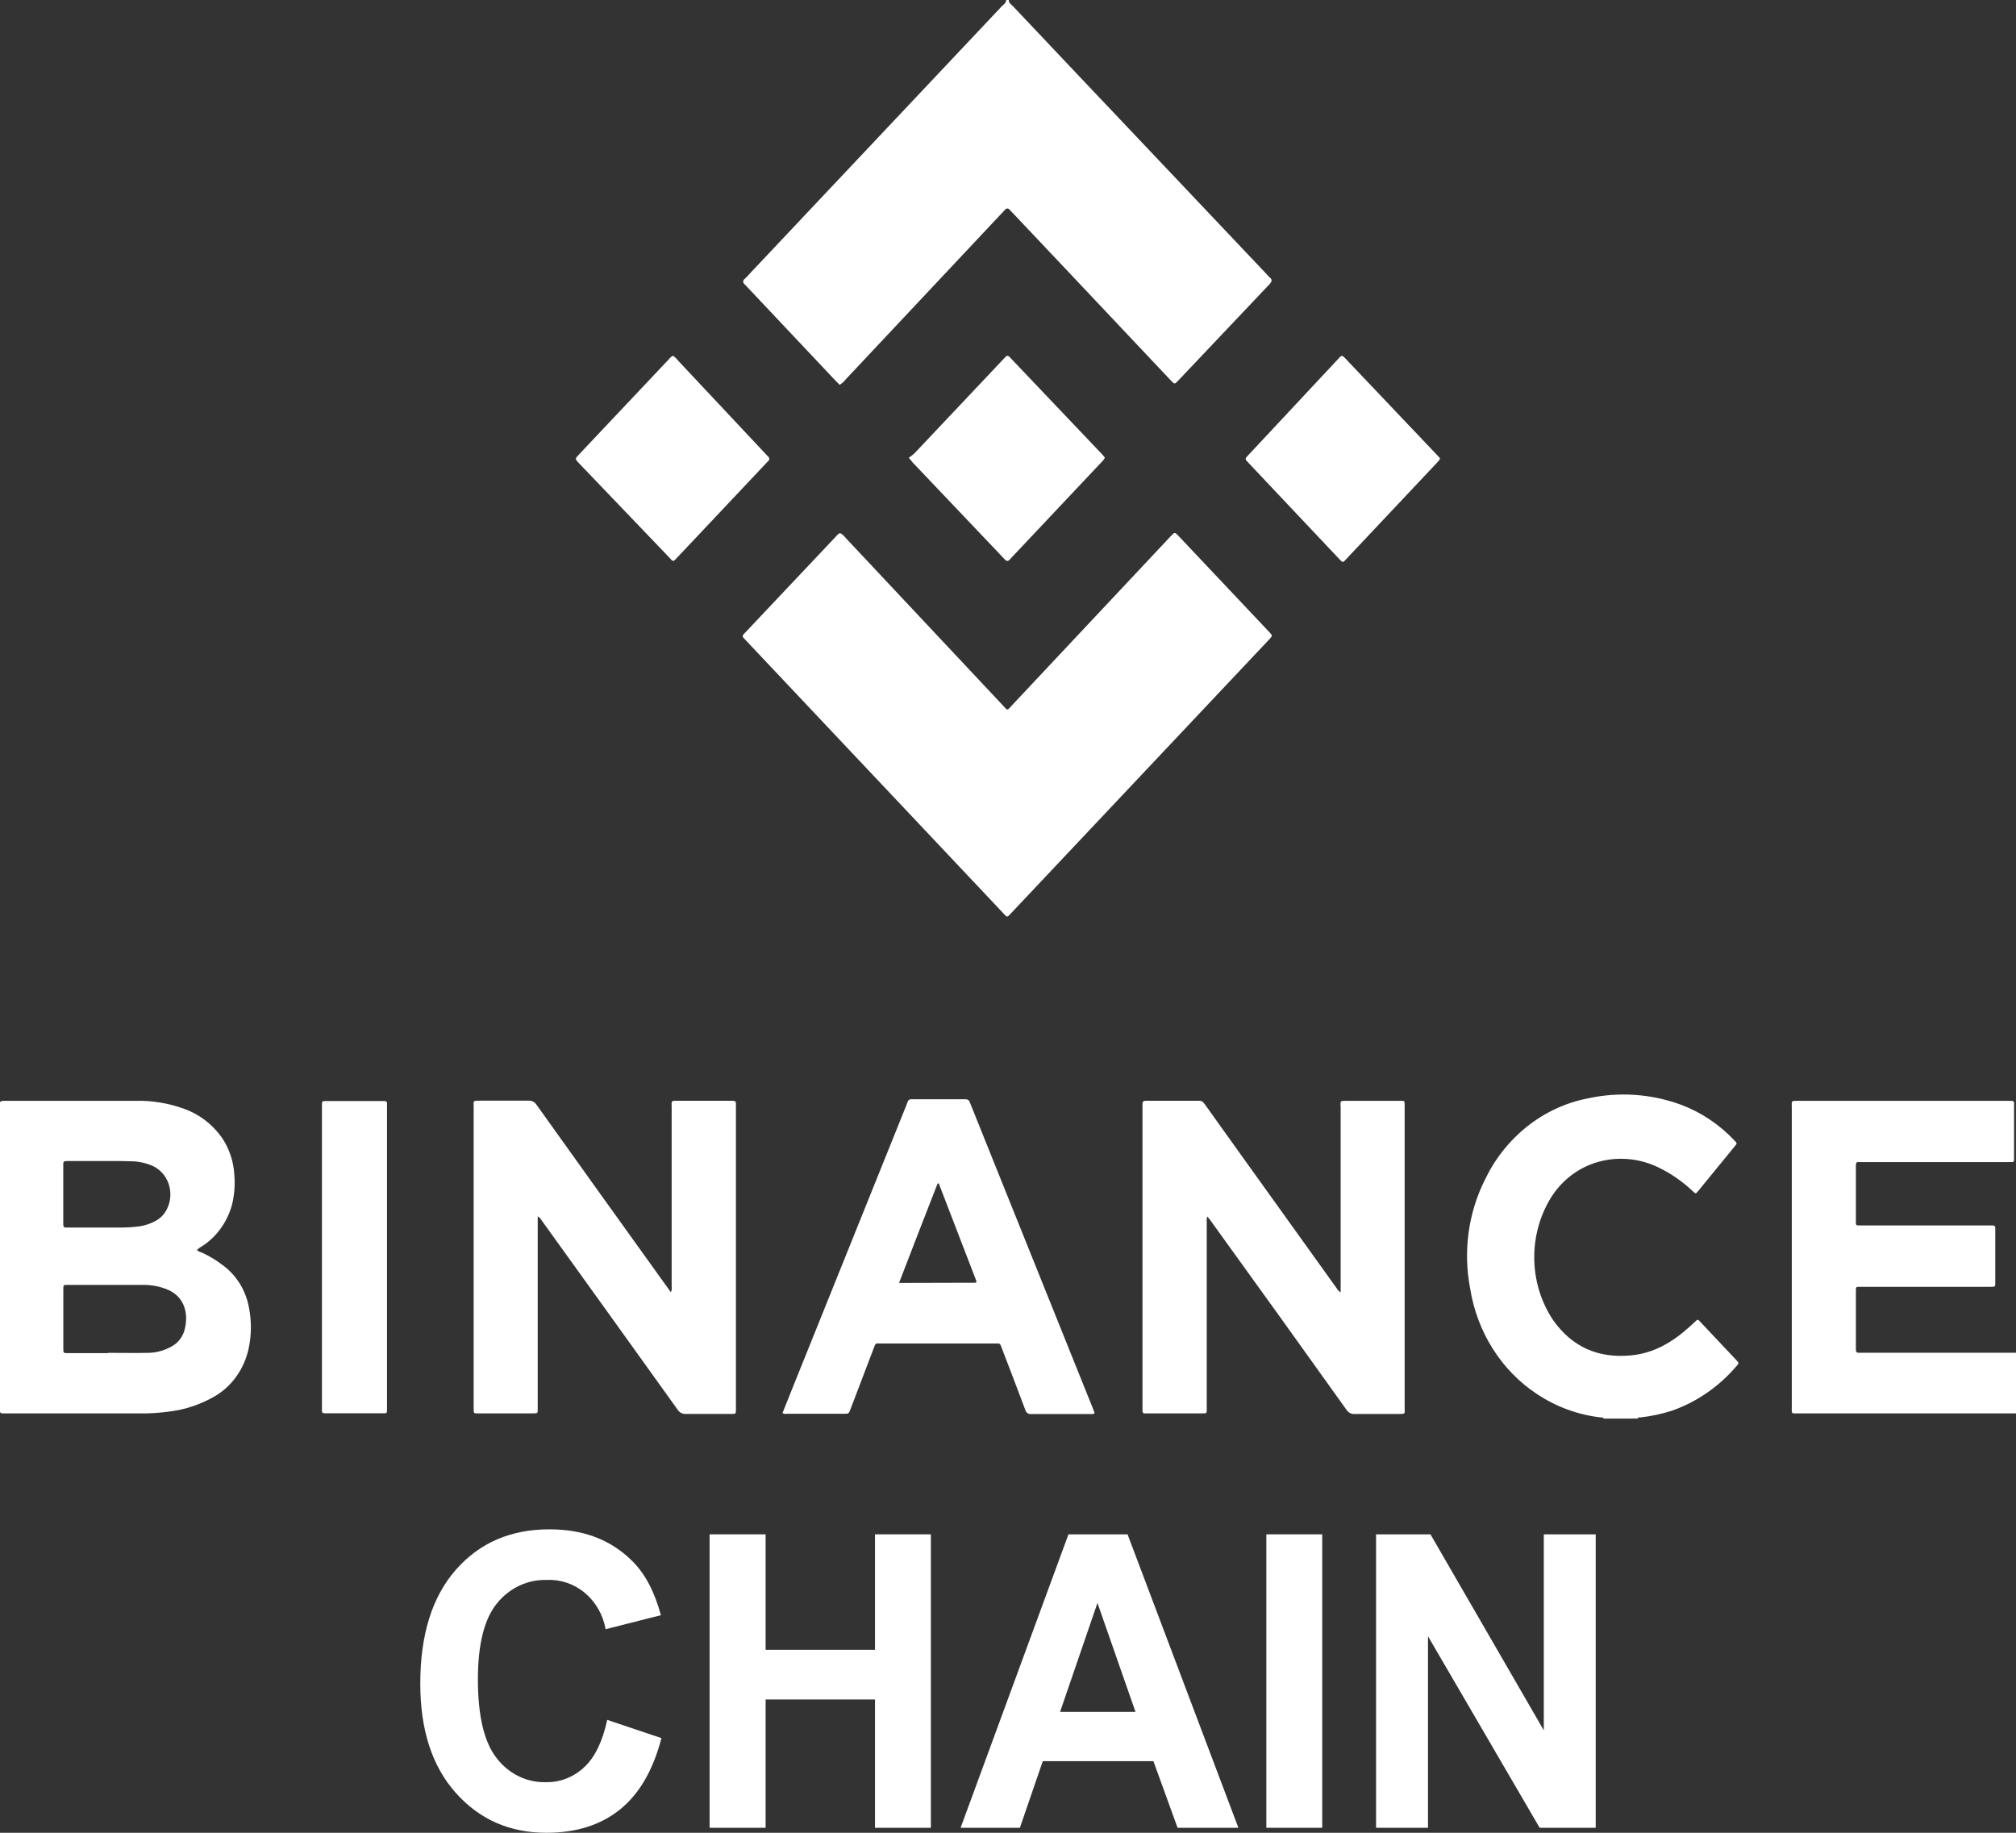
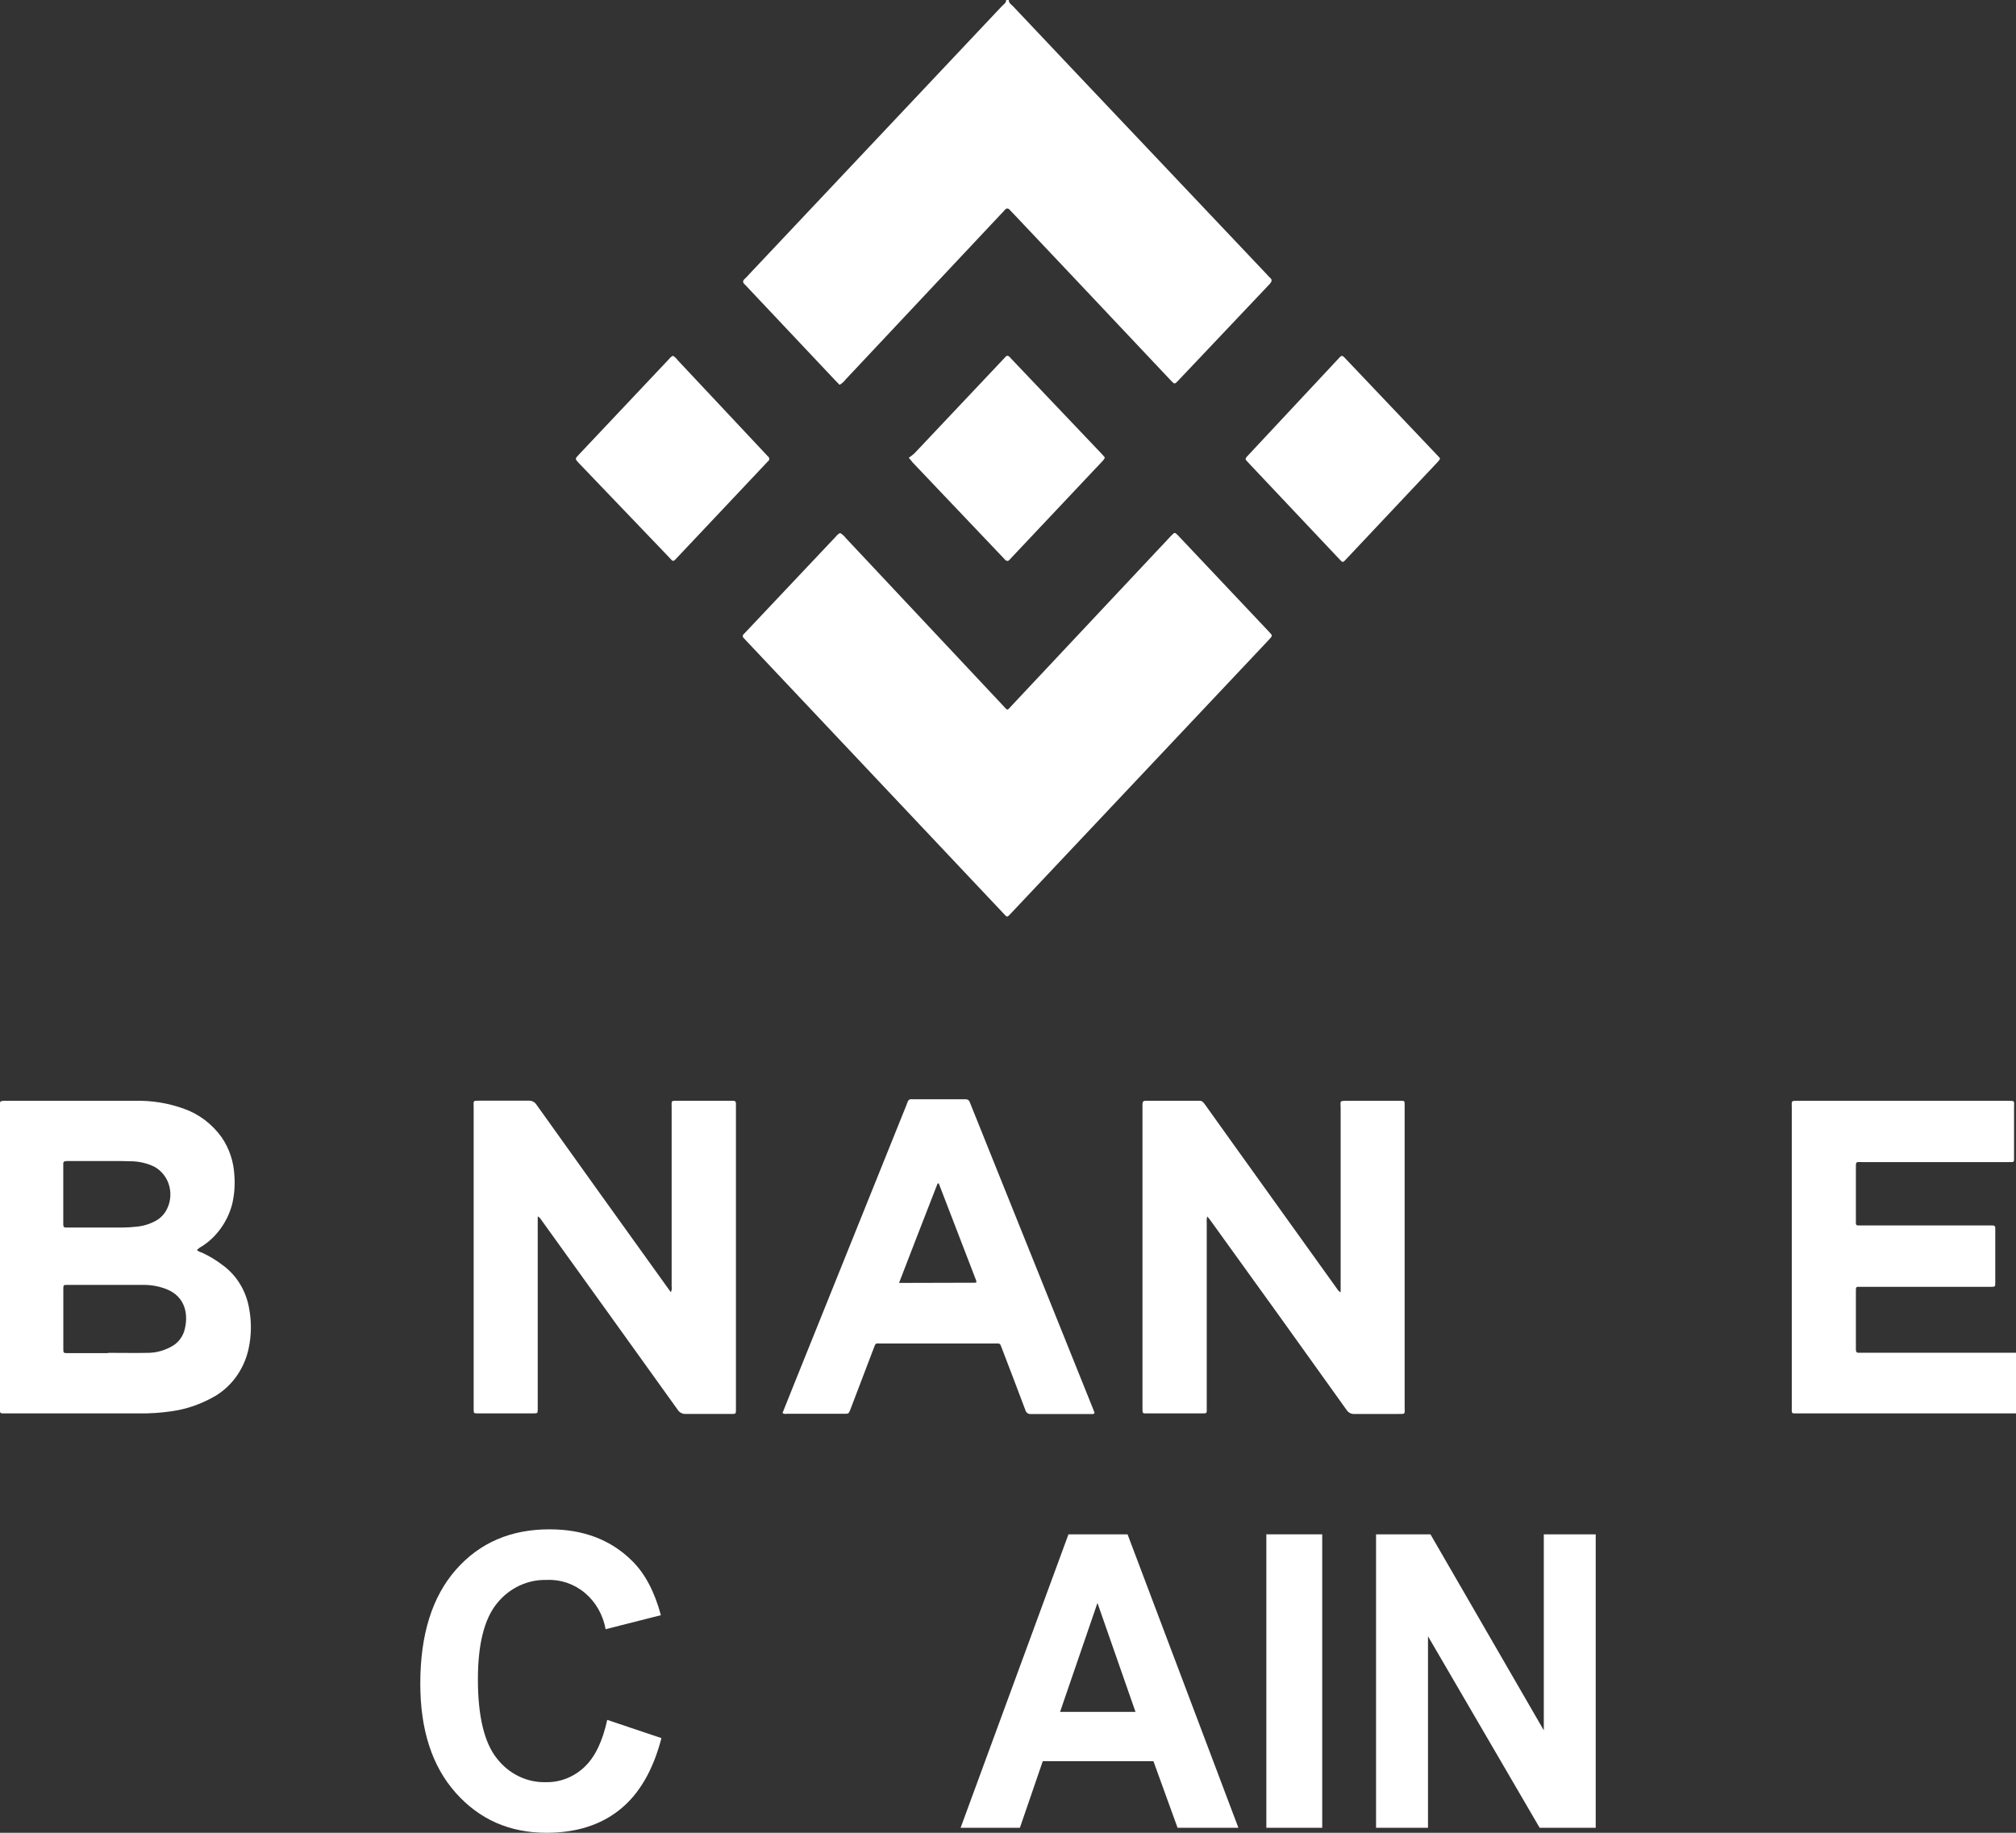
<svg xmlns="http://www.w3.org/2000/svg" width="88" height="80" viewBox="0 0 88 80" fill="none">
  <rect x="0" y="0" width="88" height="80" fill="#333333" stroke="none" />
  <g clip-path="url(#clip0)">
    <path d="M88 61.693H78.505C78.169 61.693 78.213 61.737 78.213 61.374V48.352C78.213 48.044 78.165 48.05 78.484 48.05H87.634C87.971 48.05 87.915 48.037 87.915 48.36C87.915 49.067 87.915 49.773 87.915 50.477C87.915 50.745 87.939 50.723 87.684 50.725H81.287C80.996 50.725 81.011 50.679 81.011 51.02V53.22C81.011 53.282 81.011 53.344 81.011 53.403C81.01 53.414 81.012 53.426 81.016 53.437C81.019 53.447 81.025 53.457 81.033 53.465C81.041 53.473 81.05 53.479 81.06 53.483C81.07 53.488 81.081 53.489 81.092 53.489H86.808C86.858 53.489 86.91 53.489 86.96 53.489C87.061 53.489 87.105 53.524 87.095 53.632C87.094 53.647 87.094 53.663 87.095 53.678C87.095 54.444 87.095 55.218 87.095 55.977C87.095 56.164 87.095 56.166 86.92 56.169H81.247C81.002 56.169 81.011 56.14 81.011 56.41V58.787C81.011 58.824 81.011 58.861 81.011 58.901C81.011 59.007 81.044 59.057 81.148 59.046C81.197 59.046 81.247 59.046 81.297 59.046H87.742H88V61.693Z" fill="white" />
-     <path d="M69.997 61.922C69.976 61.849 69.916 61.876 69.87 61.869C68.877 61.757 67.922 61.405 67.078 60.842C66.313 60.336 65.659 59.663 65.158 58.869C64.657 58.075 64.321 57.177 64.172 56.235C63.863 54.627 64.089 52.955 64.813 51.504C65.254 50.58 65.892 49.777 66.676 49.158C67.46 48.54 68.368 48.123 69.33 47.94C70.677 47.648 72.074 47.745 73.374 48.22C74.255 48.55 75.055 49.085 75.715 49.786C75.827 49.901 75.829 49.907 75.734 50.022L74.115 52.002C74.022 52.114 74.019 52.114 73.897 52.002C73.454 51.58 72.954 51.231 72.413 50.968C71.607 50.571 70.698 50.475 69.835 50.697C69.363 50.817 68.919 51.038 68.531 51.346C68.142 51.654 67.817 52.044 67.576 52.49C67.147 53.275 66.938 54.174 66.975 55.081C67.011 55.988 67.292 56.864 67.784 57.607C68.627 58.813 69.781 59.293 71.182 59.163C72.182 59.073 73.006 58.589 73.749 57.913C73.847 57.825 73.947 57.737 74.042 57.645C74.049 57.634 74.059 57.625 74.07 57.619C74.081 57.613 74.093 57.609 74.106 57.609C74.118 57.609 74.13 57.613 74.141 57.619C74.152 57.625 74.162 57.634 74.169 57.645L74.229 57.709L75.778 59.352C75.919 59.499 75.919 59.502 75.778 59.654C75.017 60.538 74.054 61.2 72.981 61.576C72.536 61.718 72.078 61.816 71.616 61.869C71.572 61.869 71.512 61.847 71.489 61.92L69.997 61.922Z" fill="white" />
    <path d="M8.593 54.562C8.653 54.615 8.724 54.652 8.801 54.67C9.139 54.824 9.459 55.018 9.755 55.249C10.348 55.693 10.75 56.367 10.876 57.123C10.985 57.706 10.976 58.305 10.849 58.883C10.747 59.343 10.55 59.774 10.273 60.143C9.995 60.513 9.643 60.812 9.243 61.02C8.689 61.321 8.09 61.518 7.472 61.603C7.004 61.671 6.531 61.702 6.058 61.695C4.121 61.695 2.189 61.695 0.261 61.695C-0.026 61.695 -0.003 61.719 -0.003 61.409V48.341C-0.003 48.066 -0.046 48.05 0.261 48.05H5.892C6.624 48.03 7.353 48.15 8.045 48.402C8.694 48.634 9.263 49.067 9.677 49.645C10.011 50.132 10.204 50.713 10.231 51.315C10.264 51.741 10.229 52.169 10.129 52.582C9.922 53.342 9.453 53.992 8.815 54.402C8.734 54.443 8.659 54.498 8.593 54.562ZM4.728 59.062V59.051C5.315 59.051 5.903 59.062 6.49 59.051C6.833 59.043 7.169 58.951 7.472 58.782C7.734 58.649 7.936 58.412 8.035 58.122C8.242 57.451 8.132 56.606 7.26 56.268C6.944 56.146 6.609 56.084 6.272 56.085C5.165 56.085 4.058 56.085 2.951 56.085C2.766 56.085 2.764 56.085 2.764 56.285C2.764 57.143 2.764 57.999 2.764 58.857C2.764 59.062 2.764 59.064 2.972 59.064L4.728 59.062ZM4.358 50.679H3.615C3.379 50.679 3.144 50.679 2.907 50.679C2.793 50.679 2.75 50.723 2.762 50.838C2.764 50.868 2.764 50.899 2.762 50.93V53.339C2.764 53.377 2.764 53.416 2.762 53.454C2.762 53.555 2.804 53.588 2.893 53.581C2.92 53.581 2.949 53.581 2.978 53.581C3.771 53.581 4.566 53.581 5.359 53.581C5.567 53.579 5.775 53.566 5.982 53.542C6.272 53.513 6.554 53.424 6.812 53.28C7.016 53.166 7.183 52.989 7.289 52.772C7.375 52.6 7.425 52.411 7.435 52.218C7.446 52.024 7.418 51.83 7.352 51.649C7.286 51.468 7.184 51.304 7.053 51.169C6.923 51.033 6.766 50.928 6.594 50.862C6.299 50.745 5.986 50.686 5.67 50.688C5.239 50.673 4.803 50.679 4.358 50.679Z" fill="white" />
    <path d="M23.472 53.095V61.495C23.472 61.691 23.472 61.693 23.281 61.693H20.855C20.678 61.693 20.678 61.693 20.676 61.506C20.676 61.361 20.676 61.218 20.676 61.066C20.676 56.824 20.676 52.582 20.676 48.34C20.676 48.039 20.622 48.044 20.948 48.044C21.658 48.044 22.366 48.044 23.074 48.044C23.144 48.039 23.213 48.054 23.276 48.088C23.338 48.122 23.391 48.172 23.429 48.235C25.314 50.875 27.201 53.509 29.091 56.138L29.282 56.404C29.32 56.328 29.333 56.24 29.318 56.155C29.318 53.561 29.318 50.965 29.318 48.369C29.318 48.024 29.27 48.048 29.61 48.048H31.995C32.085 48.048 32.13 48.081 32.124 48.18C32.124 48.233 32.124 48.285 32.124 48.338V61.429C32.124 61.75 32.147 61.717 31.842 61.717C31.204 61.717 30.567 61.717 29.932 61.717C29.862 61.722 29.792 61.707 29.729 61.673C29.666 61.639 29.613 61.589 29.575 61.526C27.596 58.765 25.614 56.007 23.63 53.251C23.593 53.184 23.538 53.129 23.472 53.095Z" fill="white" />
    <path d="M58.52 56.408V56.138C58.52 53.542 58.52 50.946 58.52 48.352C58.52 48.052 58.449 48.052 58.813 48.05H61.154C61.31 48.05 61.31 48.05 61.314 48.215C61.314 48.261 61.314 48.305 61.314 48.352C61.314 52.708 61.314 57.064 61.314 61.42C61.314 61.735 61.368 61.719 61.023 61.719C60.401 61.719 59.763 61.719 59.134 61.719C59.065 61.726 58.994 61.712 58.931 61.68C58.868 61.648 58.814 61.599 58.775 61.537C56.817 58.794 54.849 56.055 52.872 53.319C52.822 53.247 52.768 53.179 52.7 53.099C52.674 53.182 52.665 53.27 52.675 53.357V61.405C52.675 61.728 52.71 61.691 52.397 61.693H50.113C49.856 61.693 49.87 61.722 49.87 61.436V48.937C49.87 48.693 49.87 48.451 49.87 48.209C49.87 48.088 49.906 48.048 50.018 48.048C50.798 48.048 51.579 48.048 52.359 48.048C52.482 48.048 52.535 48.127 52.598 48.211L54.09 50.297L58.366 56.259C58.403 56.323 58.456 56.375 58.52 56.408Z" fill="white" />
    <path d="M34.156 61.68L34.644 60.461C36.288 56.376 37.933 52.29 39.58 48.202C39.58 48.173 39.605 48.147 39.613 48.118C39.621 48.074 39.646 48.034 39.681 48.009C39.717 47.983 39.76 47.974 39.802 47.982C40.583 47.982 41.363 47.982 42.144 47.982C42.277 47.982 42.314 48.055 42.351 48.158C42.717 49.072 43.083 49.986 43.452 50.899C44.87 54.428 46.289 57.957 47.709 61.486L47.779 61.669C47.744 61.739 47.688 61.722 47.642 61.722C46.76 61.722 45.88 61.722 45 61.722C44.944 61.728 44.889 61.712 44.843 61.678C44.797 61.643 44.765 61.592 44.753 61.535C44.423 60.654 44.085 59.775 43.748 58.894C43.725 58.839 43.705 58.782 43.682 58.727C43.675 58.702 43.66 58.679 43.639 58.664C43.618 58.649 43.593 58.642 43.568 58.644C43.518 58.644 43.468 58.644 43.418 58.644H38.457C38.2 58.644 38.237 58.597 38.133 58.864C37.797 59.744 37.462 60.624 37.127 61.504C37.048 61.708 37.048 61.711 36.855 61.711H34.345C34.281 61.725 34.214 61.714 34.156 61.68ZM42.609 55.99C42.615 55.975 42.618 55.958 42.618 55.941C42.618 55.924 42.615 55.907 42.609 55.891C42.065 54.482 41.522 53.071 40.979 51.658C40.979 51.658 40.967 51.658 40.961 51.658H40.927C40.371 53.095 39.804 54.532 39.244 55.999L42.609 55.99Z" fill="white" />
-     <path d="M14.053 54.862V48.308C14.053 48.05 14.03 48.059 14.284 48.059H16.775C16.854 48.059 16.899 48.085 16.893 48.178C16.893 48.222 16.893 48.268 16.893 48.314V61.469C16.893 61.706 16.903 61.689 16.685 61.689H14.257C14.228 61.689 14.199 61.689 14.172 61.689C14.093 61.689 14.049 61.662 14.053 61.572C14.057 61.482 14.053 61.451 14.053 61.389V54.862Z" fill="white" />
    <path d="M44.034 0C44.034 0.141 44.144 0.194 44.218 0.271C46.174 2.342 48.13 4.41 50.089 6.475L55.326 12.006C55.357 12.043 55.39 12.079 55.425 12.111C55.55 12.21 55.515 12.292 55.425 12.395C54.083 13.812 52.746 15.224 51.413 16.631C51.272 16.78 51.268 16.778 51.089 16.587C49.705 15.12 48.321 13.653 46.938 12.186L44.214 9.304C44.166 9.256 44.119 9.21 44.075 9.157C44.032 9.104 43.942 9.064 43.867 9.157C43.793 9.249 43.749 9.284 43.691 9.346C41.433 11.753 39.173 14.158 36.914 16.562C36.842 16.66 36.752 16.739 36.648 16.796L36.451 16.595L32.59 12.499C32.571 12.476 32.551 12.454 32.53 12.435C32.418 12.345 32.399 12.257 32.53 12.151C32.592 12.092 32.652 12.03 32.708 11.964L43.73 0.273C43.805 0.194 43.917 0.136 43.922 0H44.034Z" fill="white" />
    <path d="M36.671 23.266C36.767 23.32 36.852 23.395 36.92 23.486L43.753 30.766C44.005 31.035 43.938 31.039 44.193 30.766L51.008 23.506C51.048 23.464 51.085 23.42 51.127 23.381C51.276 23.227 51.278 23.224 51.432 23.381C52.391 24.392 53.348 25.407 54.304 26.423C54.674 26.815 55.045 27.204 55.413 27.598C55.55 27.745 55.548 27.748 55.413 27.899C55.38 27.937 55.346 27.97 55.313 28.005L44.214 39.778L44.135 39.861C43.949 40.062 43.971 40.048 43.793 39.861L32.565 27.959L32.467 27.853C32.454 27.844 32.443 27.831 32.435 27.815C32.427 27.8 32.423 27.783 32.423 27.765C32.423 27.748 32.427 27.731 32.435 27.715C32.443 27.7 32.454 27.687 32.467 27.677C32.503 27.644 32.534 27.607 32.567 27.572L36.488 23.418C36.537 23.353 36.6 23.301 36.671 23.266Z" fill="white" />
    <path d="M39.668 19.983C39.755 19.924 39.838 19.858 39.917 19.788C41.197 18.432 42.477 17.076 43.757 15.72C43.799 15.68 43.838 15.638 43.876 15.594C43.95 15.498 44.015 15.52 44.083 15.594C44.1 15.616 44.123 15.636 44.141 15.658L48.116 19.838C48.156 19.88 48.191 19.924 48.226 19.966C48.201 20.067 48.127 20.116 48.069 20.186C46.772 21.566 45.473 22.944 44.172 24.32C44.133 24.364 44.091 24.404 44.054 24.448C44.017 24.491 43.942 24.5 43.888 24.448C43.863 24.419 43.836 24.392 43.809 24.364L39.836 20.184C39.795 20.131 39.759 20.085 39.668 19.983Z" fill="white" />
    <path d="M62.86 20.008C62.851 20.037 62.837 20.066 62.82 20.091C62.779 20.144 62.731 20.192 62.685 20.241C61.401 21.605 60.116 22.969 58.831 24.333C58.592 24.586 58.64 24.59 58.405 24.344C57.121 22.98 55.835 21.617 54.546 20.254L54.528 20.234C54.32 20.014 54.32 20.049 54.528 19.825C55.806 18.454 57.087 17.084 58.368 15.715C58.407 15.674 58.449 15.634 58.486 15.59C58.553 15.511 58.611 15.526 58.671 15.59C58.696 15.621 58.725 15.645 58.752 15.674L62.696 19.827C62.76 19.889 62.808 19.948 62.86 20.008Z" fill="white" />
    <path d="M29.379 15.53C29.459 15.582 29.529 15.648 29.586 15.726L33.42 19.814C33.453 19.849 33.483 19.887 33.518 19.92C33.536 19.93 33.552 19.946 33.563 19.966C33.574 19.985 33.579 20.007 33.579 20.03C33.579 20.052 33.574 20.074 33.563 20.094C33.552 20.113 33.536 20.129 33.518 20.14C33.476 20.179 33.439 20.223 33.4 20.265L29.601 24.294C29.364 24.542 29.408 24.547 29.175 24.294L25.325 20.274L25.265 20.212C25.096 20.03 25.094 20.027 25.265 19.847L29.209 15.667C29.252 15.606 29.311 15.559 29.379 15.53Z" fill="white" />
    <path d="M26.506 75.072L28.872 75.868C28.509 77.266 27.906 78.305 27.062 78.984C26.218 79.663 25.147 80.001 23.851 80C22.247 80 20.928 79.419 19.894 78.257C18.86 77.096 18.344 75.504 18.346 73.483C18.346 71.351 18.865 69.695 19.902 68.516C20.94 67.336 22.306 66.749 24 66.755C25.478 66.755 26.679 67.218 27.604 68.144C28.157 68.692 28.572 69.478 28.849 70.502L26.435 71.114C26.324 70.488 26.003 69.926 25.532 69.531C25.061 69.136 24.471 68.935 23.871 68.964C23.459 68.951 23.049 69.035 22.672 69.213C22.294 69.39 21.959 69.654 21.692 69.987C21.138 70.669 20.861 71.773 20.861 73.299C20.861 74.912 21.138 76.066 21.692 76.759C21.952 77.093 22.28 77.359 22.651 77.538C23.023 77.717 23.428 77.803 23.836 77.791C24.452 77.802 25.05 77.566 25.509 77.131C25.971 76.697 26.303 76.01 26.506 75.072Z" fill="white" />
-     <path d="M30.975 79.782V66.973H33.42V72.014H38.194V66.973H40.633V79.782H38.194V74.181H33.42V79.782H30.975Z" fill="white" />
    <path d="M54.057 79.782H51.402L50.348 76.874H45.518L44.519 79.782H41.931L46.639 66.973H49.219L54.057 79.782ZM49.565 74.722L47.905 69.968L46.273 74.722H49.565Z" fill="white" />
    <path d="M55.277 79.782V66.973H57.716V79.782H55.277Z" fill="white" />
    <path d="M60.066 79.782V66.973H62.441L67.388 75.527V66.973H69.654V79.782H67.207L62.333 71.422V79.782H60.066Z" fill="white" />
  </g>
  <defs>
    <clipPath id="clip0">
      <rect width="88" height="80" fill="white" />
    </clipPath>
  </defs>
</svg>